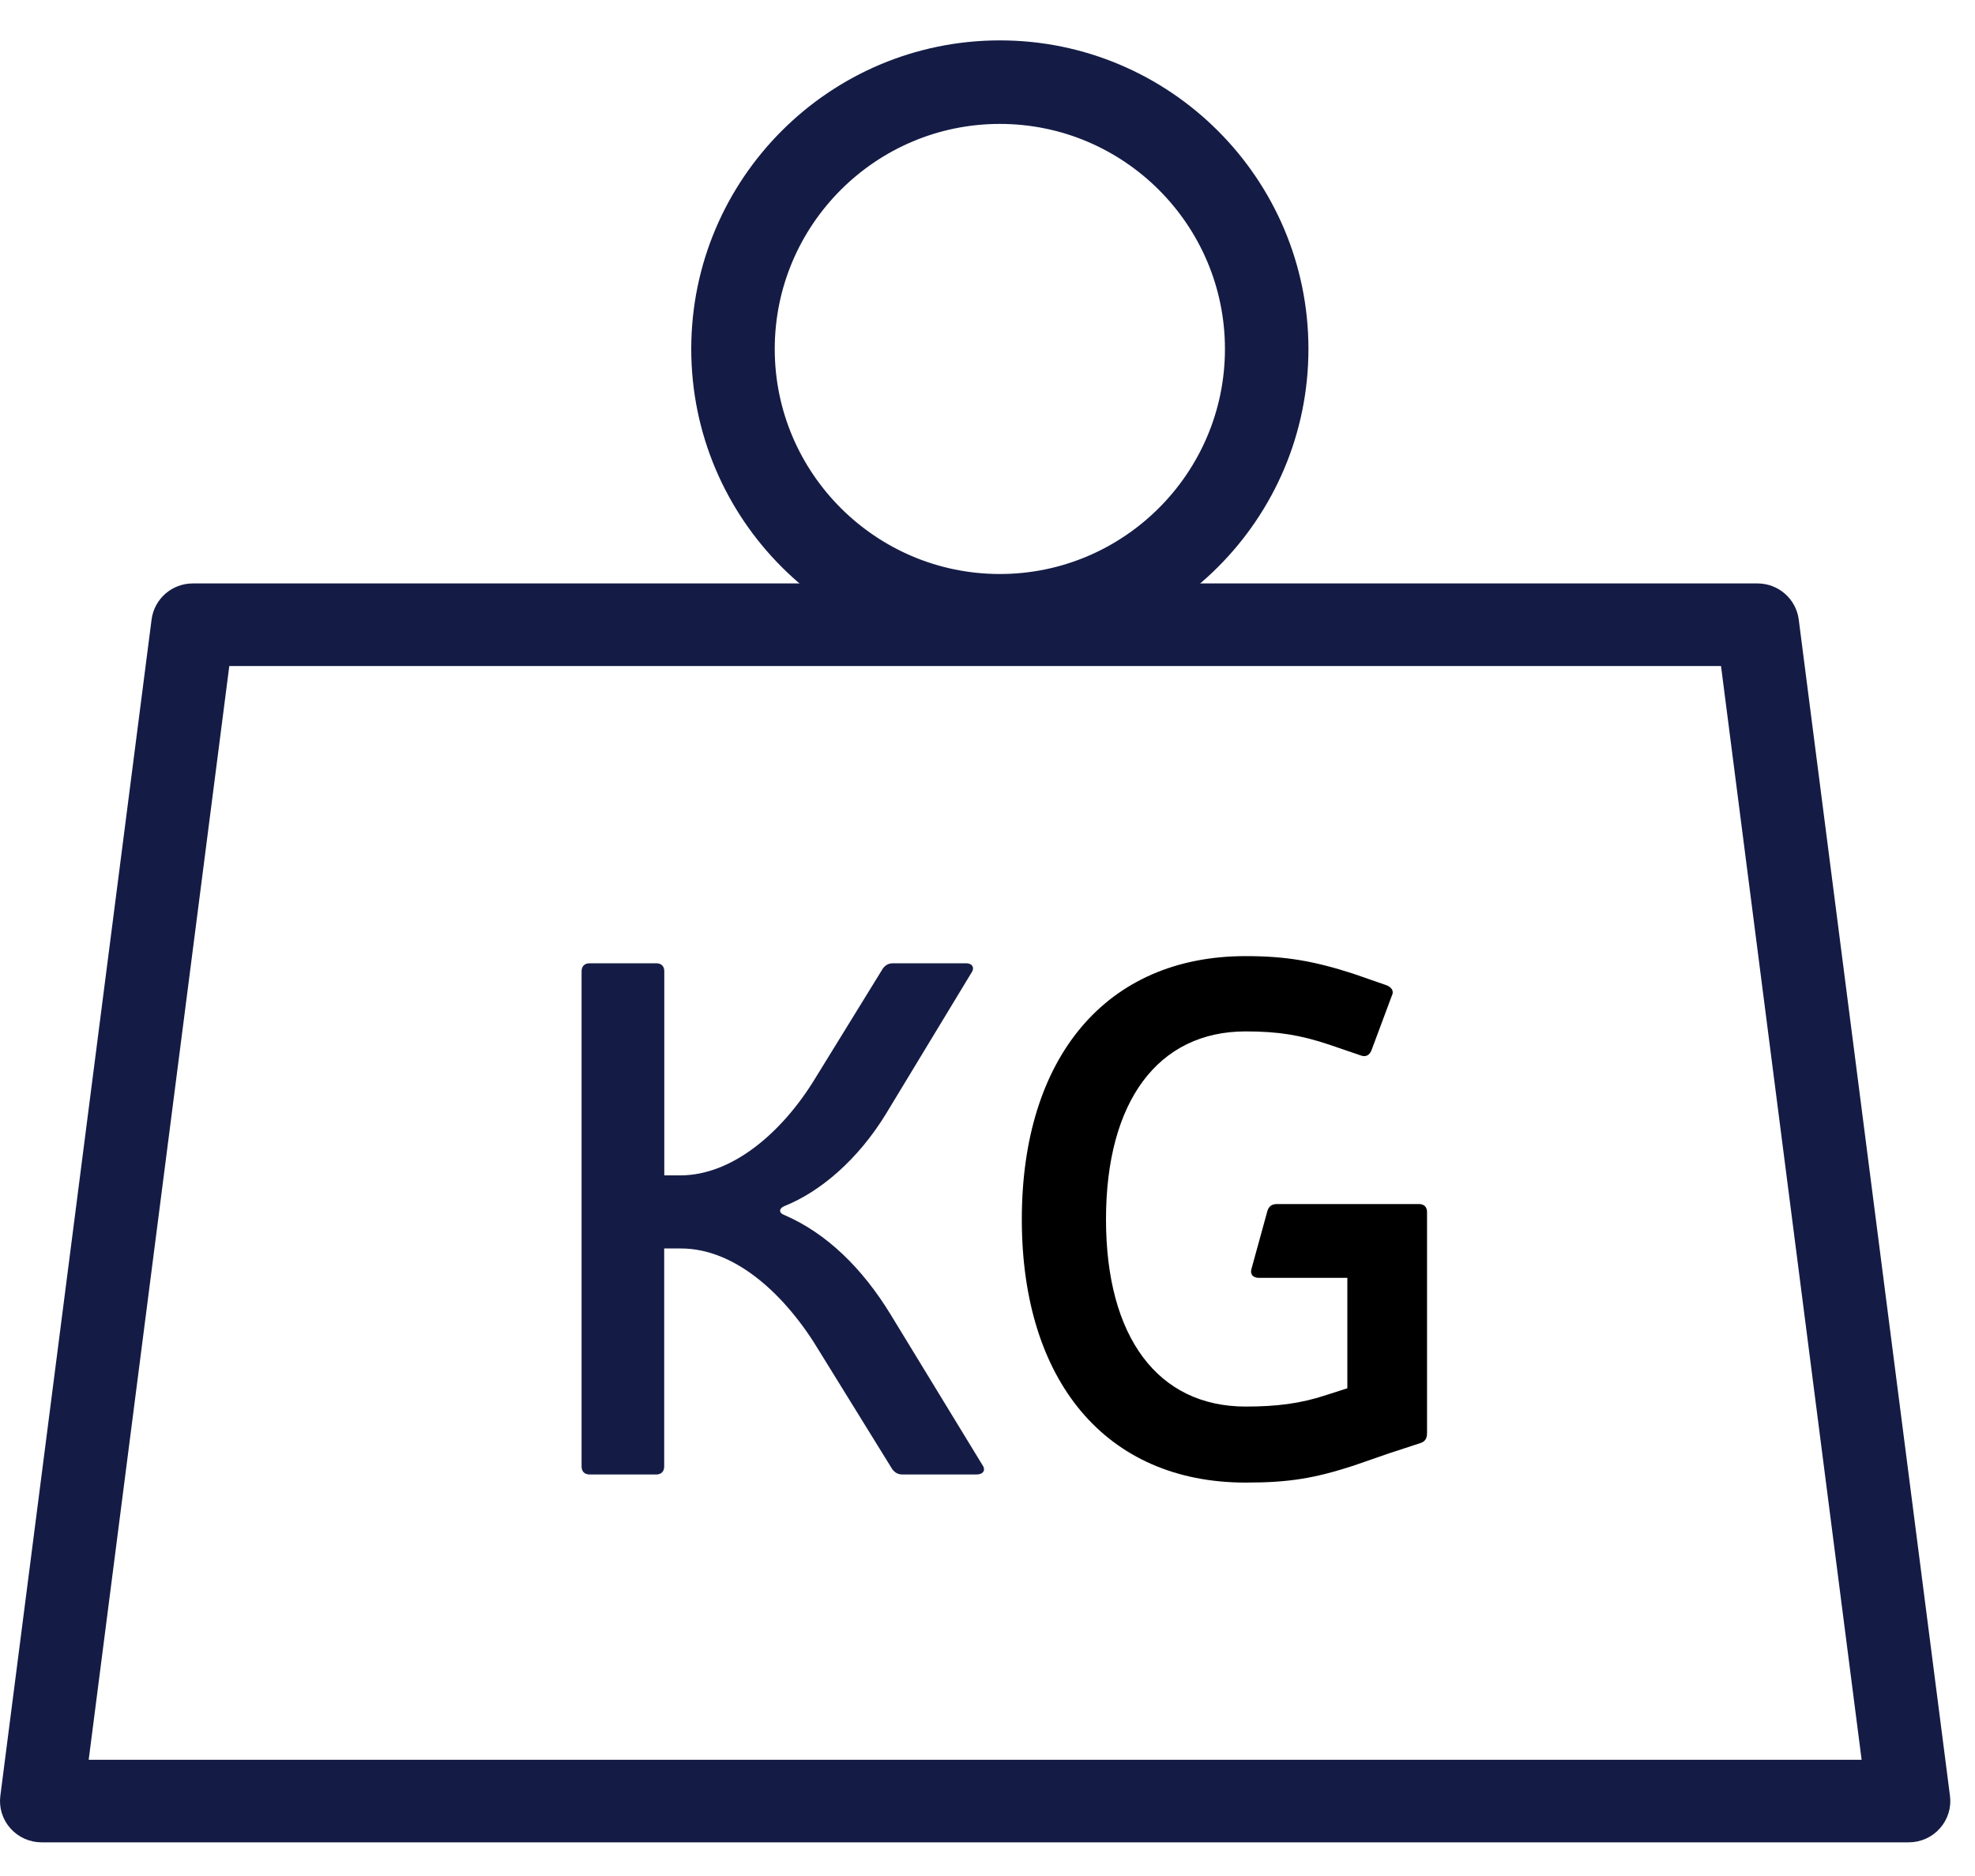
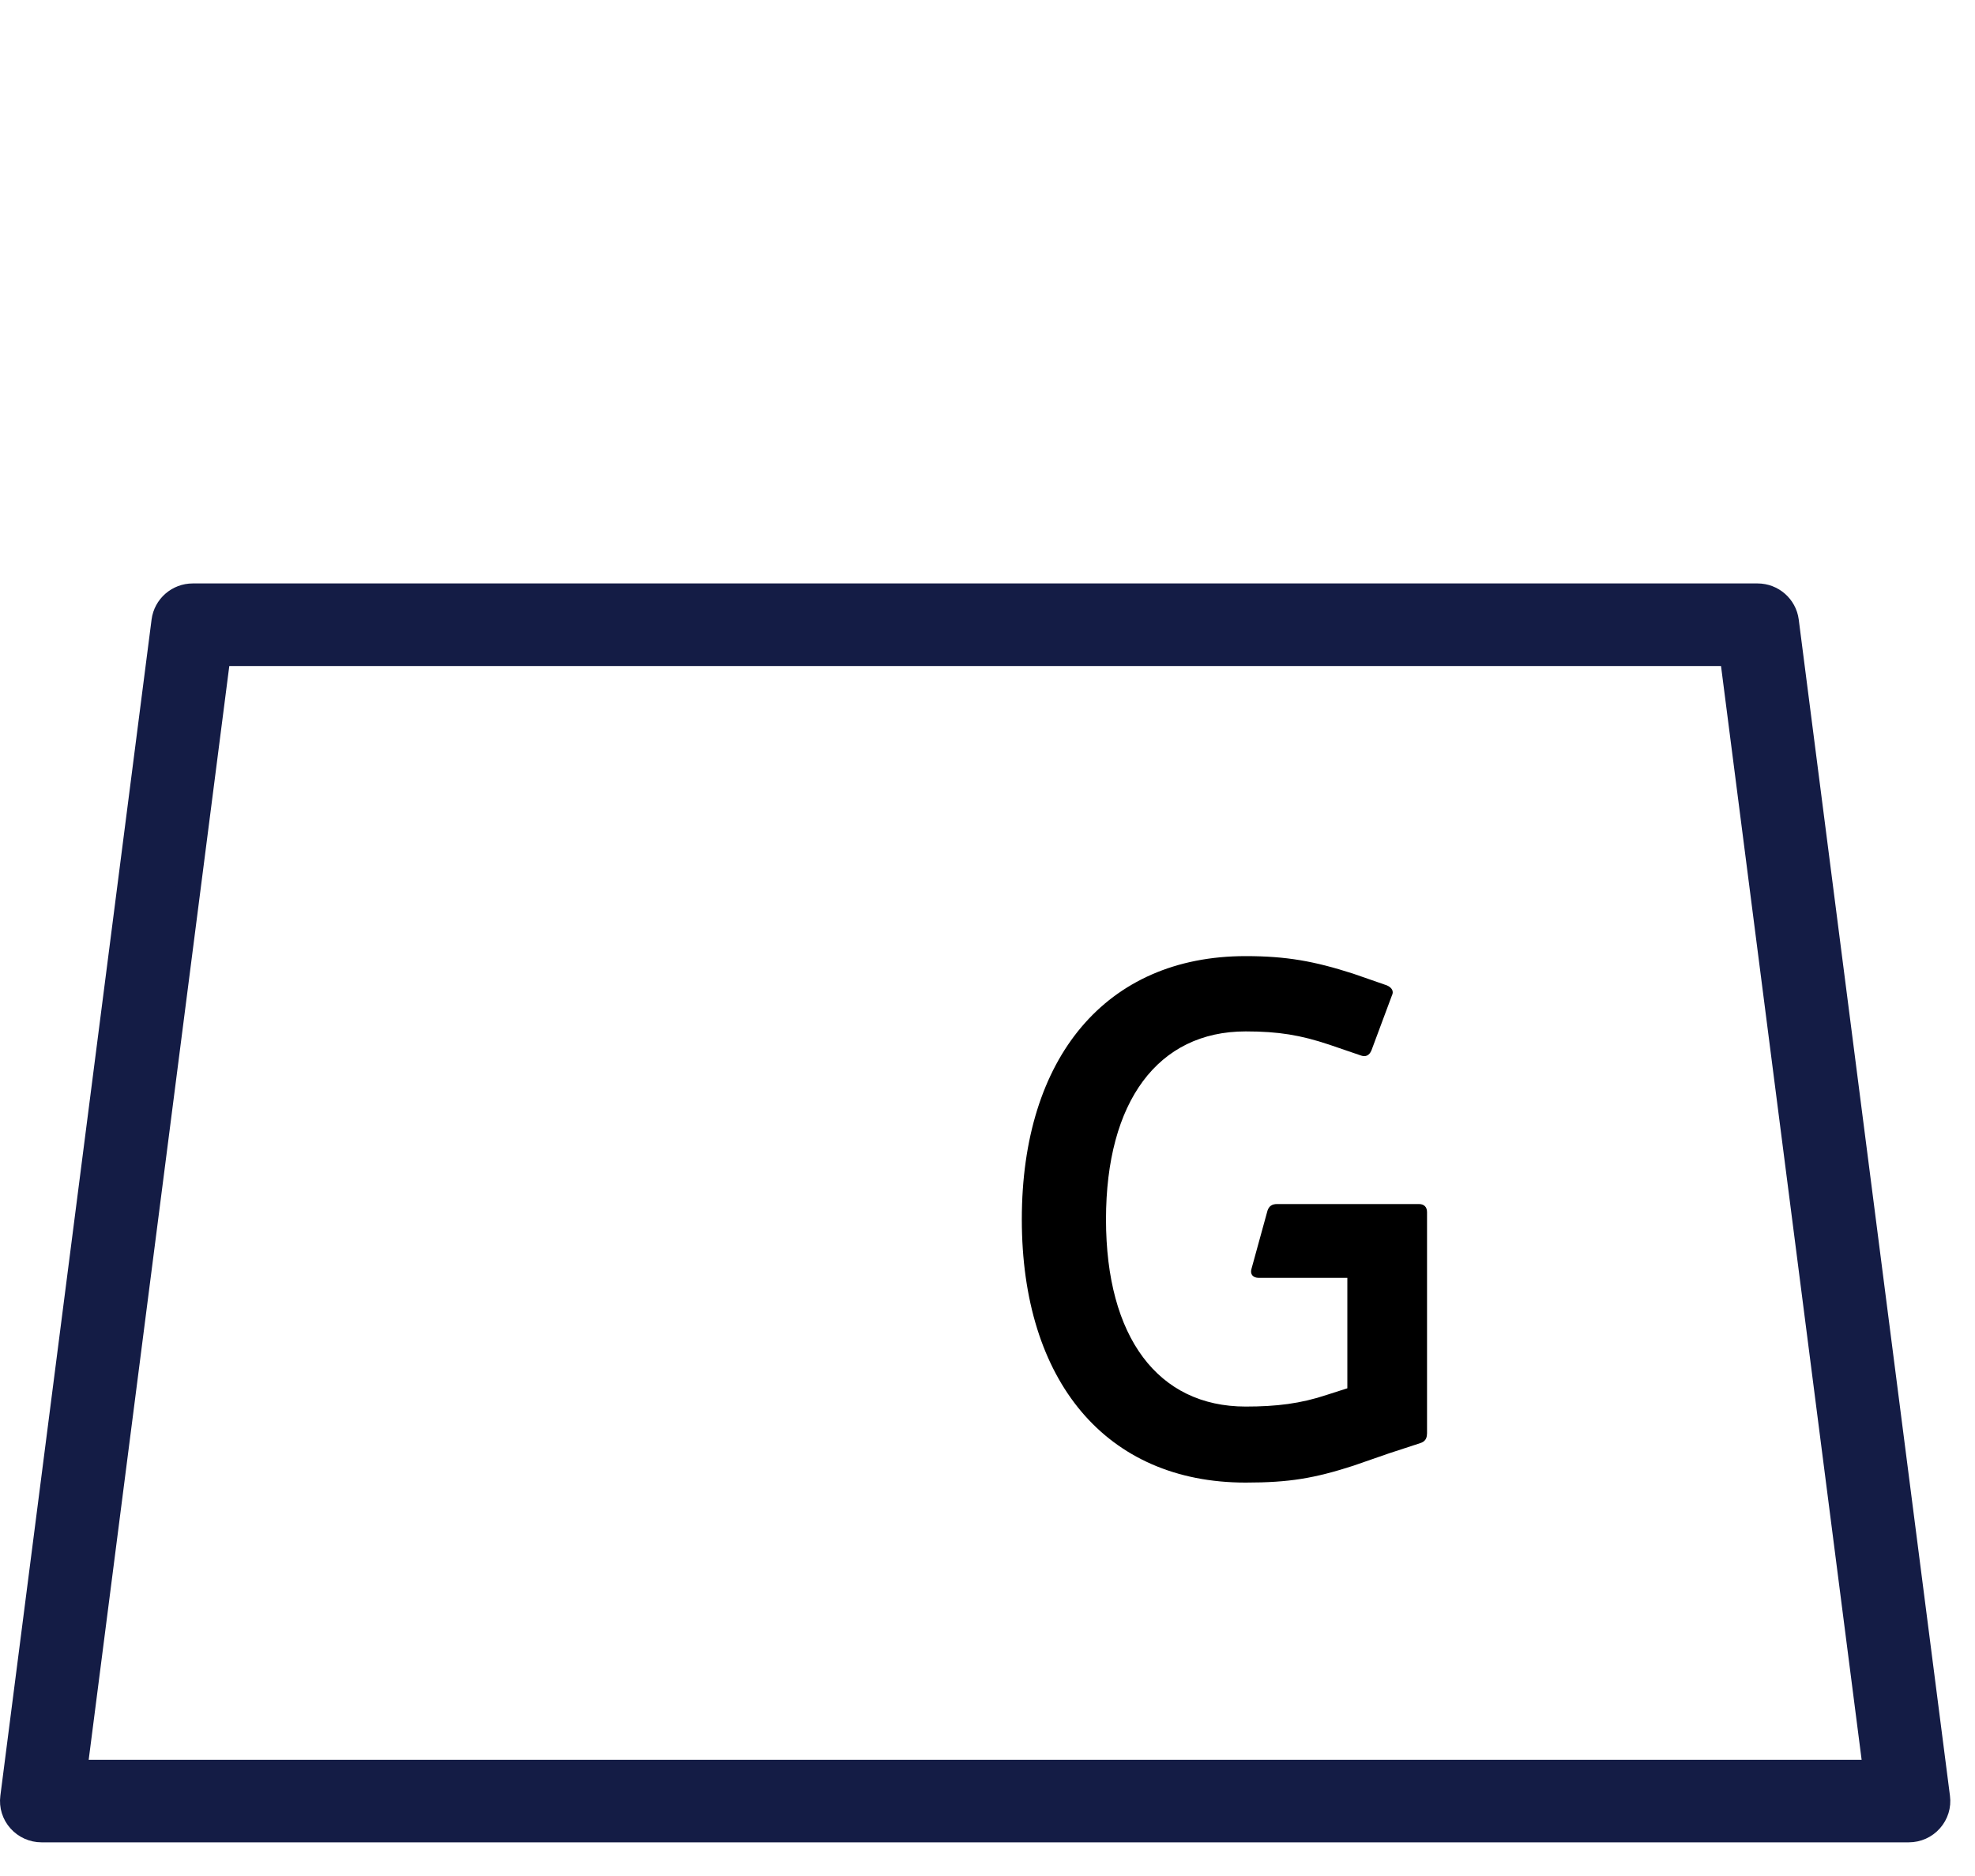
<svg xmlns="http://www.w3.org/2000/svg" width="40px" height="38px" viewBox="0 0 40 38" version="1.1">
  <desc>Created with Lunacy</desc>
  <g id="flaticon1586101037-svg" transform="translate(0.25 0.25)">
    <path d="M0.591 25L38.409 25C38.579 25 38.74 24.928 38.852 24.801C38.965 24.674 39.017 24.507 38.995 24.339L35.932 0.512C35.894 0.22 35.642 0 35.346 0L3.654 0C3.357 0 3.106 0.22 3.068 0.512L0.005 24.339C-0.017 24.507 0.035 24.675 0.148 24.801C0.26 24.927 0.421 25 0.591 25ZM37.738 23.828L1.262 23.828L4.174 1.173L34.826 1.173L37.738 23.828Z" transform="translate(0 11.818)" id="Shape" fill="#141C45" fill-rule="evenodd" stroke="#141C45" stroke-width="0.5" />
-     <path d="M0 6.001C0 9.308 2.691 12 6 12C9.309 12 12 9.308 12 6.001C12 2.692 9.309 0 6 0C2.691 0 0 2.692 0 6.001ZM1.191 6.001C1.191 3.349 3.349 1.192 6 1.192C8.651 1.192 10.809 3.349 10.809 6.001C10.809 8.651 8.651 10.809 6 10.809C3.349 10.809 1.191 8.652 1.191 6.001Z" transform="translate(14 0.818)" id="Shape" fill="#141C45" fill-rule="evenodd" stroke="#141C45" stroke-width="0.5" />
    <g id="Group" transform="translate(11 18.818)">
-       <path d="M6.163 3.053C5.6 3.972 4.844 4.624 4.104 4.92C4.001 4.964 3.985 5.053 4.104 5.098C4.963 5.468 5.689 6.178 6.266 7.126L8.118 10.163C8.192 10.266 8.134 10.355 7.999 10.355L6.503 10.355C6.414 10.355 6.355 10.326 6.295 10.252L4.829 7.88C4.133 6.709 3.11 5.777 2.014 5.777L1.673 5.777L1.673 10.192C1.673 10.295 1.614 10.355 1.51 10.355L0.163 10.355C0.06 10.355 0 10.295 0 10.192L0 0.163C0 0.06 0.06 0 0.163 0L1.512 0C1.615 0 1.675 0.06 1.675 0.163L1.675 4.296L2 4.296C3.067 4.296 4.074 3.408 4.726 2.34L6.103 0.104C6.162 0.029 6.222 0 6.311 0L7.792 0C7.91 0 7.969 0.089 7.895 0.193L6.163 3.053Z" transform="translate(0.529 0.444)" id="Path" fill="#141C45" stroke="none" />
      <path d="M8.206 9.672C8.206 9.776 8.161 9.835 8.072 9.864L7.436 10.072L6.71 10.324C5.926 10.576 5.422 10.664 4.532 10.664C1.704 10.664 0 8.605 0 5.332C0 2.058 1.704 0 4.532 0C5.362 0 5.926 0.103 6.71 0.355L7.392 0.592C7.495 0.636 7.54 0.712 7.495 0.799L7.081 1.91C7.037 2.015 6.962 2.044 6.874 2.015L6.222 1.792C5.645 1.6 5.2 1.525 4.534 1.525C2.756 1.525 1.705 2.947 1.705 5.332C1.705 7.717 2.756 9.124 4.534 9.124C5.156 9.124 5.645 9.065 6.178 8.887L6.593 8.754L6.593 6.517L4.799 6.517C4.68 6.517 4.621 6.442 4.65 6.34L4.976 5.155C5.006 5.066 5.065 5.022 5.17 5.022L8.044 5.022C8.147 5.022 8.207 5.082 8.207 5.185L8.207 9.672L8.206 9.672Z" transform="translate(9.445 0.299)" id="Path" fill="#000000" stroke="none" />
    </g>
  </g>
</svg>